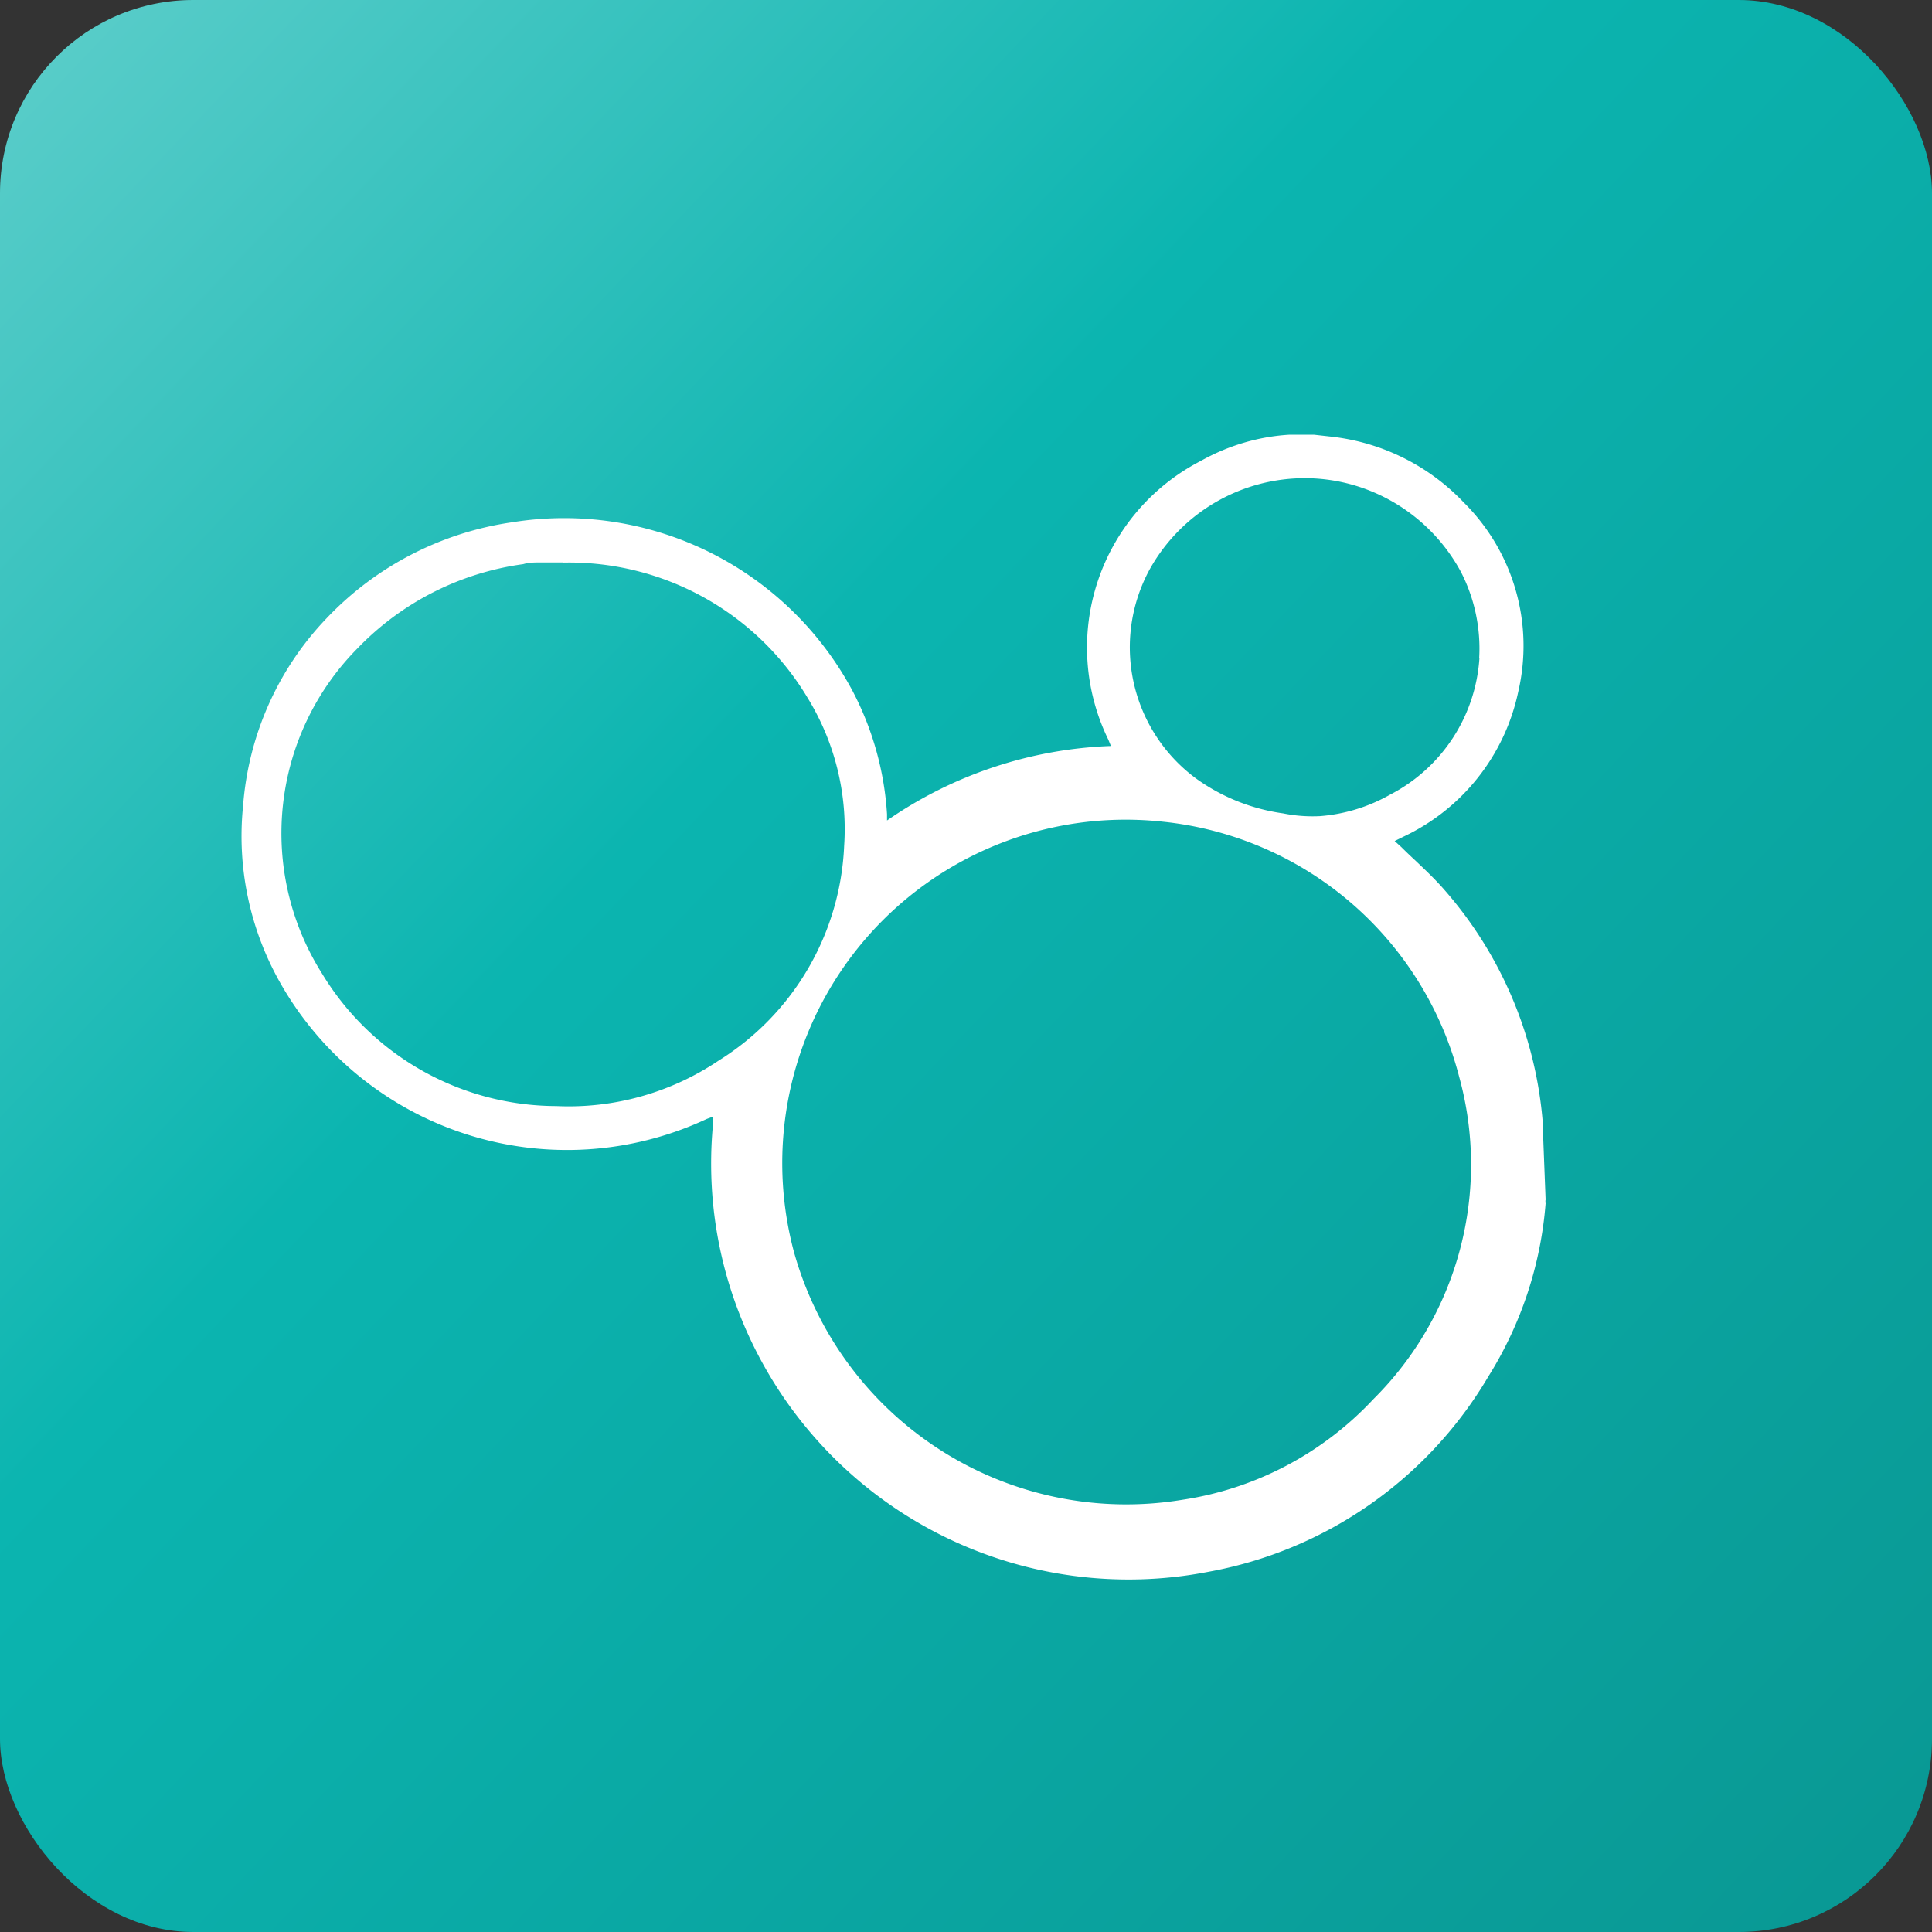
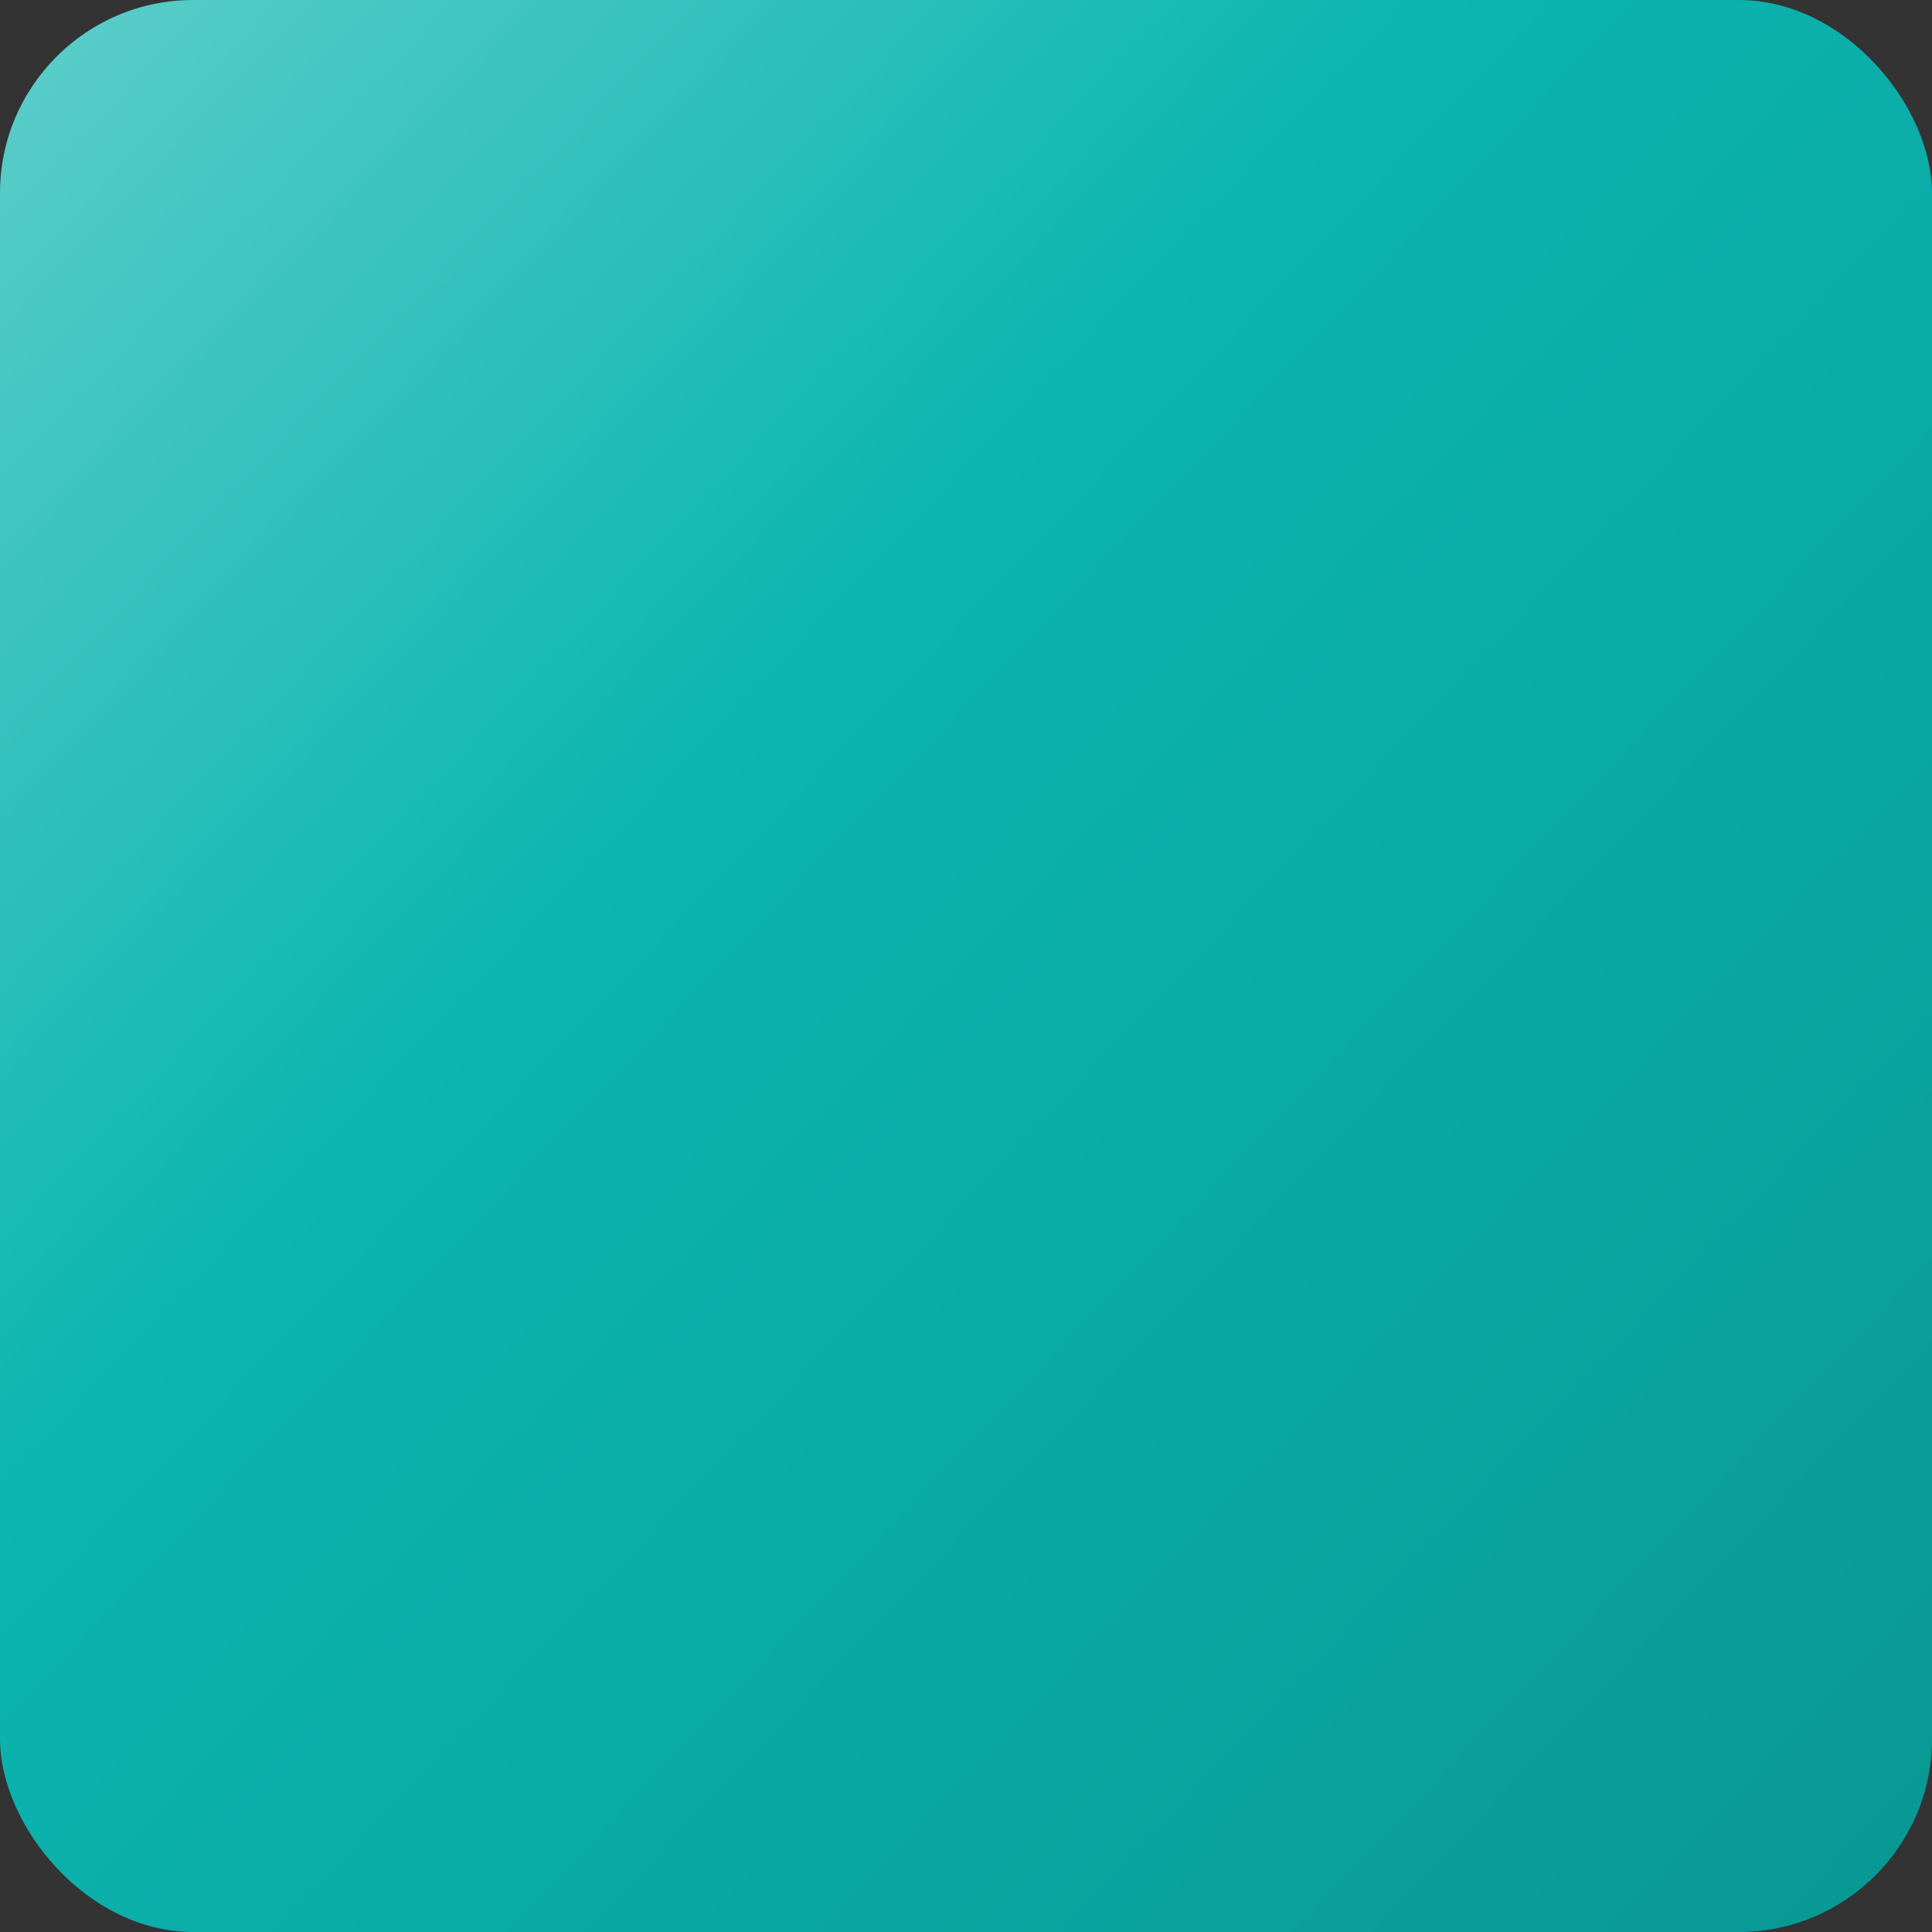
<svg xmlns="http://www.w3.org/2000/svg" width="16" height="16" viewBox="0 0 16 16" fill="none">
  <rect x="0" y="0" width="16" height="16" fill="#333333" stroke="none" />
  <rect width="16" height="16" rx="1.6" fill="url(#a)" />
-   <path fill-rule="evenodd" clip-rule="evenodd" d="M12.8 9.966a.09.09 0 0 1 0-.032l-.023-.592a.127.127 0 0 1 0-.039 3.327 3.327 0 0 0-.812-1.93c-.076-.088-.16-.167-.243-.246-.04-.037-.079-.074-.117-.112l-.055-.05.075-.037a1.72 1.72 0 0 0 .949-1.202 1.672 1.672 0 0 0-.453-1.566 1.784 1.784 0 0 0-1.098-.544L10.88 3.6h-.199c-.258.015-.51.09-.736.217a1.738 1.738 0 0 0-.767 2.307l.007.017.015.037a3.473 3.473 0 0 0-1.854.617v-.052a2.533 2.533 0 0 0-.287-1.024 2.709 2.709 0 0 0-2.816-1.394 2.636 2.636 0 0 0-1.538.795c-.403.42-.648.97-.692 1.554a2.463 2.463 0 0 0 .299 1.45 2.73 2.73 0 0 0 3.54 1.143l.05-.019v.094c-.055.638.07 1.278.36 1.847a3.46 3.46 0 0 0 3.74 1.829 3.396 3.396 0 0 0 2.323-1.617c.271-.432.435-.925.475-1.435Zm-6.226.398A2.844 2.844 0 0 1 9.63 6.805a2.836 2.836 0 0 1 2.454 2.112 2.736 2.736 0 0 1-.71 2.67c-.42.45-.979.744-1.585.834a2.856 2.856 0 0 1-3.215-2.057ZM4.666 4.658h-.195c-.045 0-.092 0-.138.014a2.346 2.346 0 0 0-1.372.697 2.176 2.176 0 0 0-.292 2.697A2.275 2.275 0 0 0 4.607 9.16c.477.022.948-.11 1.345-.377a2.207 2.207 0 0 0 1.039-1.78 2.073 2.073 0 0 0-.303-1.224 2.302 2.302 0 0 0-2.02-1.12h-.002Zm7.43.073c.115.221.168.47.154.718h.002a1.372 1.372 0 0 1-.74 1.132 1.394 1.394 0 0 1-.582.178 1.236 1.236 0 0 1-.304-.023 1.614 1.614 0 0 1-.717-.286 1.35 1.35 0 0 1-.385-1.74 1.471 1.471 0 0 1 1.292-.75c.533.004 1.023.3 1.28.771Z" fill="#fff" />
  <defs>
    <linearGradient id="a" x1="-4.796" y1="-6.522" x2="23.061" y2="19.882" gradientUnits="userSpaceOnUse">
      <stop stop-color="#AAE5E3" />
      <stop offset=".432" stop-color="#0BB5B0" />
      <stop offset=".875" stop-color="#09918D" />
      <stop offset="1" stop-color="#09918D" />
    </linearGradient>
  </defs>
</svg>